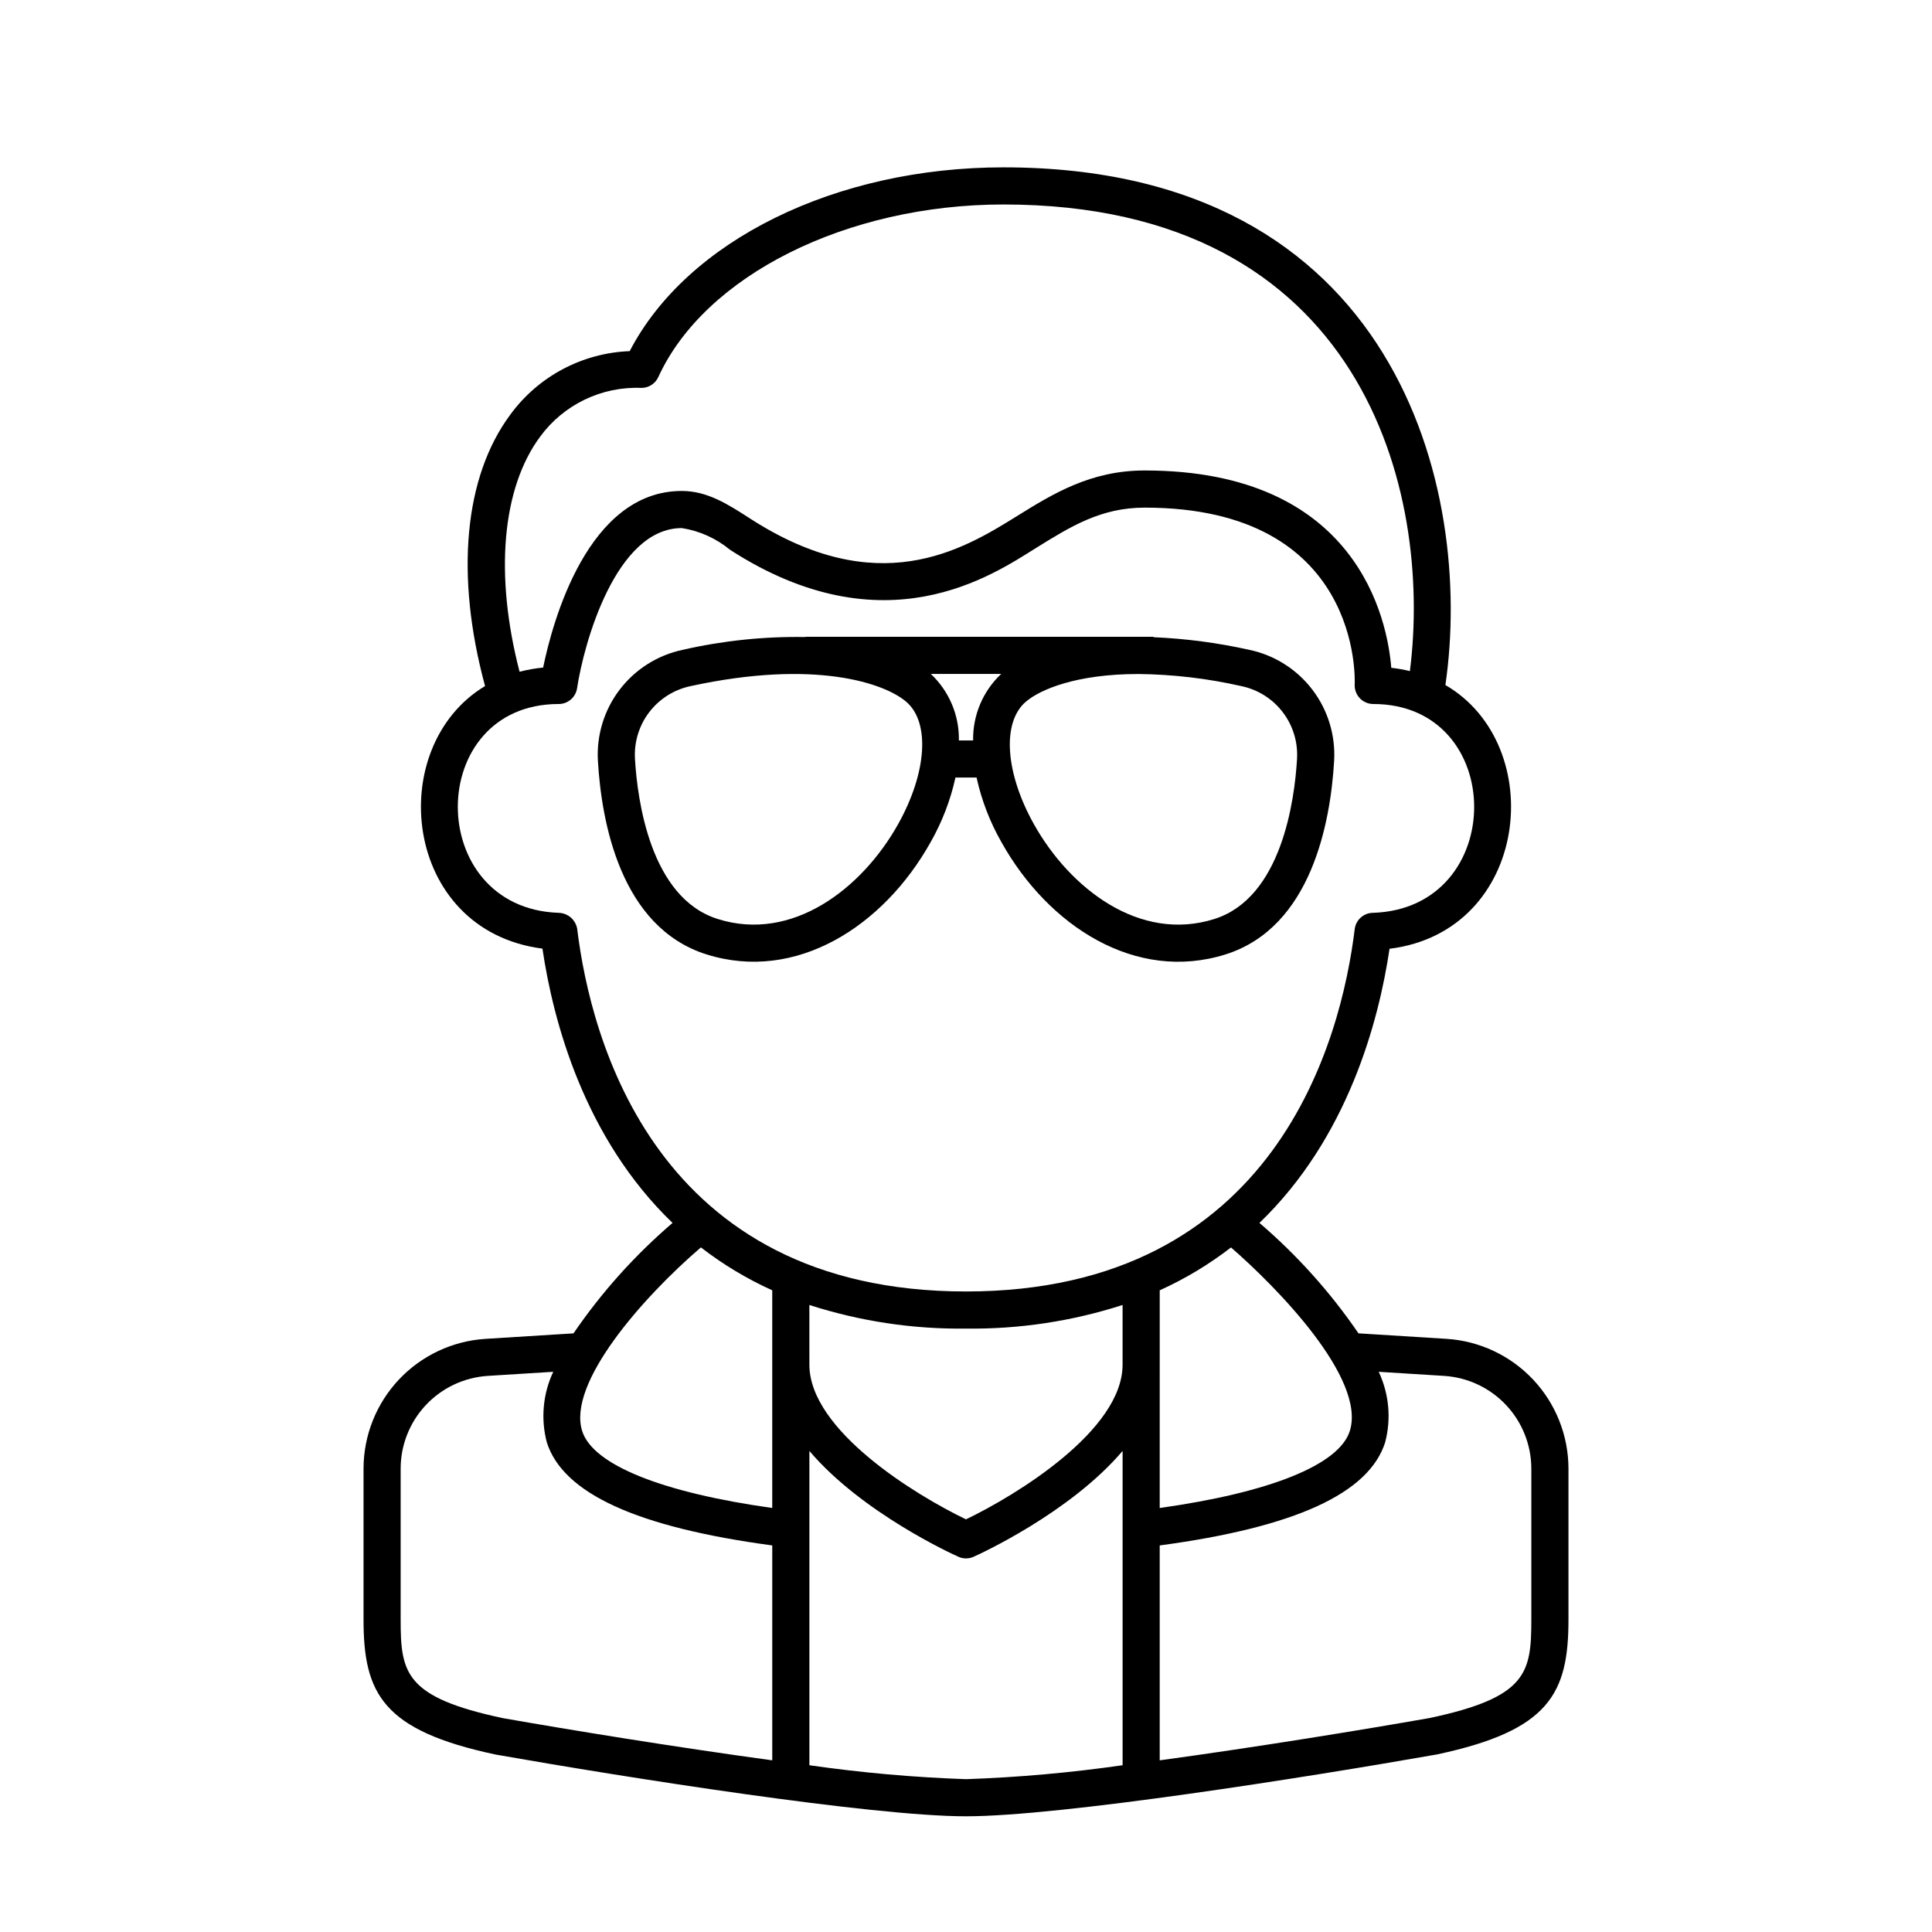
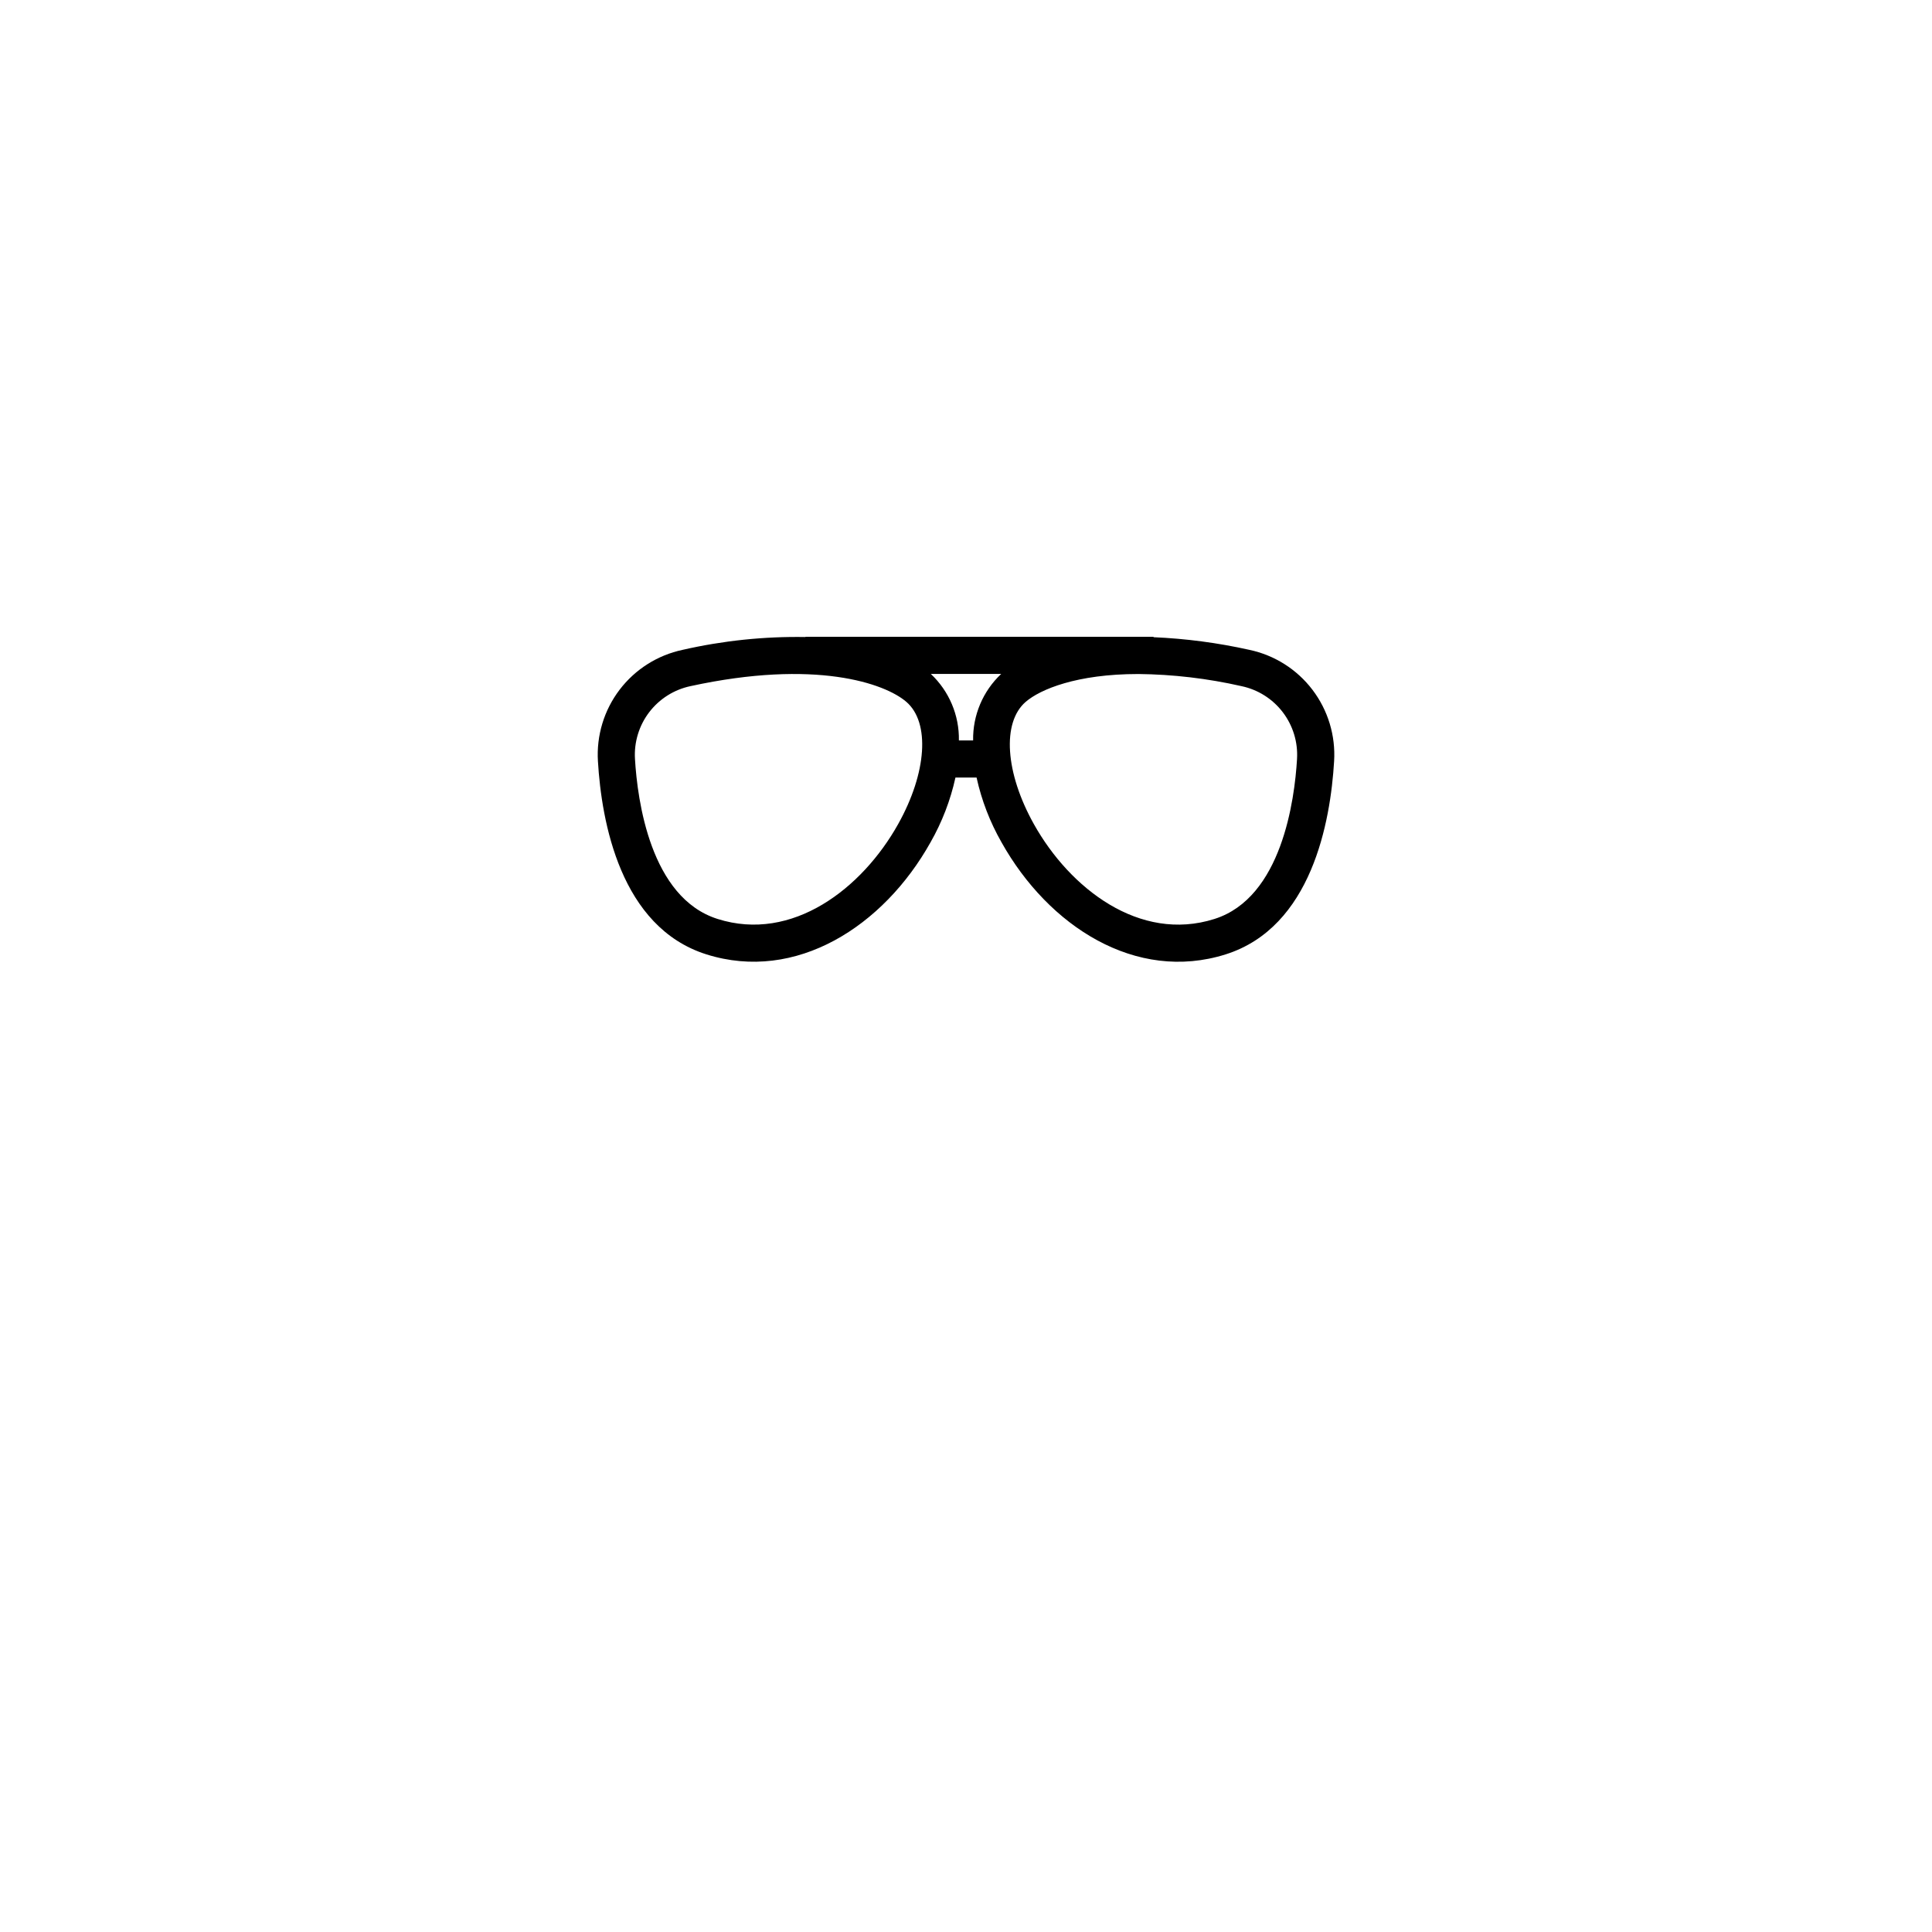
<svg xmlns="http://www.w3.org/2000/svg" fill="#000000" width="800px" height="800px" version="1.1" viewBox="144 144 512 512">
  <g>
-     <path d="m527.37 498.81-23.359-1.461c-7.426-10.863-16.25-20.703-26.246-29.266 23.375-22.461 31.605-53.316 34.477-72.648 37.16-4.606 42.246-53.961 14.805-69.895 7.551-51.715-12.758-137.19-117.09-137.19-44.598 0-83.898 19.449-99.078 48.703v0.004c-12.539 0.473-24.18 6.648-31.598 16.766-12.309 16.535-14.688 42.613-6.734 71.988-26.828 16.117-21.98 64.773 15.207 69.586 2.863 19.332 11.09 50.211 34.48 72.688v0.004c-9.996 8.559-18.82 18.398-26.246 29.266l-23.359 1.461c-8.738 0.562-16.938 4.426-22.934 10.809-5.992 6.383-9.336 14.805-9.352 23.562v40c0 19.602 5.031 29.414 35.016 35.793 34.543 6.078 99.668 16.359 124.64 16.359s90.105-10.281 124.82-16.395c29.812-6.348 34.844-16.16 34.844-35.758v-40.004c-0.016-8.754-3.359-17.18-9.355-23.562-5.996-6.383-14.191-10.246-22.934-10.809zm-25.668 24.449c-2.848 8.934-21.098 16.273-50.367 20.375l0.004-57.688c6.715-3.039 13.059-6.852 18.891-11.359 12.129 10.527 35.902 34.777 31.473 48.672zm-143.21-33.426c13.406 4.32 27.422 6.434 41.504 6.258 14.078 0.176 28.098-1.938 41.5-6.258v15.82c0 17.438-28.266 34.637-41.5 40.992-13.234-6.359-41.5-23.559-41.5-40.992zm-71.328-230.14c6.238-8.496 16.293-13.328 26.824-12.895 1.926 0 3.676-1.121 4.473-2.871 12.309-26.93 49.93-45.738 91.484-45.738 95.414 0 113.73 76.219 107.69 123.66h0.004c-1.625-0.395-3.273-0.688-4.938-0.875-0.996-12.586-8.844-52.293-65.336-52.293-14.402 0-24.395 6.211-34.055 12.215-14.418 8.961-36.734 22.344-70.504 0.539-5.828-3.766-11.336-7.328-18.117-7.328-24.953 0-34.266 34.73-36.754 46.805-2.109 0.203-4.195 0.574-6.242 1.109-6.66-25.621-4.699-48.66 5.473-62.328zm9.812 130.54v-0.004c-0.379-2.434-2.441-4.25-4.906-4.32-35.727-1.203-35.59-55.34 0-55.34 2.434 0 4.5-1.781 4.863-4.188 1.777-11.805 10.223-42.43 27.754-42.43v-0.004c4.699 0.734 9.113 2.723 12.777 5.754 40.977 26.473 69.734 6.582 81.039-0.445 9.266-5.758 17.266-10.73 28.859-10.73 57.52 0 55.699 45.684 55.645 46.883v-0.004c-0.059 1.344 0.43 2.656 1.355 3.629 0.926 0.977 2.211 1.531 3.559 1.535 35.547 0 35.789 54.129-0.023 55.34h-0.004c-2.484 0-4.582 1.855-4.883 4.324-3.527 28.871-20.633 96.02-103.02 96.02-82.387 0-99.492-67.152-103.02-96.023zm32.77 84.344v-0.004c5.836 4.516 12.184 8.332 18.906 11.371v57.688c-29.266-4.098-47.516-11.438-50.363-20.371-4.039-12.664 16.035-35.449 31.457-48.688zm-79.57 98.609v-40.004c0.012-6.254 2.398-12.27 6.68-16.828 4.281-4.559 10.137-7.32 16.379-7.727l17.379-1.086c-2.742 5.844-3.344 12.465-1.703 18.707 4.32 13.551 23.91 22.488 59.742 27.309v56.949c-25.805-3.512-53.938-8.113-71.422-11.188-25.961-5.527-27.055-12.004-27.055-26.133zm108.32 38.621v-83.289c13.977 16.449 38.066 27.41 39.492 28.047h-0.004c1.281 0.574 2.742 0.574 4.023 0 1.426-0.637 25.512-11.598 39.492-28.047v83.289h-0.004c-13.758 1.977-27.609 3.211-41.5 3.691-13.891-0.48-27.746-1.715-41.504-3.691zm191.32-38.621c0 14.129-1.094 20.605-26.883 26.098-17.586 3.094-45.77 7.707-71.598 11.223v-56.949c35.832-4.816 55.422-13.758 59.742-27.309 1.645-6.242 1.043-12.863-1.703-18.707l17.379 1.086c6.242 0.406 12.098 3.168 16.379 7.727 4.281 4.559 6.672 10.574 6.684 16.828z" />
    <path d="m390.61 367.2c3.051-5.348 5.273-11.125 6.594-17.141h5.598c1.32 6.016 3.547 11.793 6.598 17.141 12.445 22.262 35.605 37.219 59.406 29.719 22.801-7.203 27.797-35.164 28.746-51.188 0.418-6.797-1.617-13.516-5.742-18.938-4.121-5.418-10.055-9.172-16.715-10.578-8.352-1.863-16.852-2.984-25.402-3.348v-0.109h-92.238v0.059c-10.941-0.184-21.867 0.957-32.539 3.394-6.66 1.41-12.594 5.164-16.719 10.582-4.121 5.418-6.156 12.141-5.738 18.934 0.949 16.023 5.945 43.984 28.746 51.188 23.719 7.477 46.93-7.394 59.406-29.715zm11.277-26.98h-3.769c0.117-6.66-2.586-13.059-7.441-17.621h18.648c-4.852 4.562-7.551 10.961-7.438 17.621zm85.84 4.926c-0.641 10.871-4.062 36.758-21.883 42.387-19.836 6.289-38.336-8.109-47.852-25.129-7.606-13.602-8.5-26.926-2.184-32.395 3.867-3.348 13.613-7.387 29.816-7.387l-0.004-0.004c9.215 0.094 18.395 1.172 27.383 3.215 4.363 0.918 8.25 3.371 10.953 6.918s4.039 7.945 3.769 12.395zm-175.45 0c-0.273-4.449 1.062-8.852 3.766-12.398 2.703-3.543 6.594-6 10.957-6.918 33.055-7.188 51.504-0.754 57.199 4.176 6.32 5.473 5.422 18.793-2.184 32.395-9.516 17.023-28.02 31.414-47.852 25.129-17.824-5.625-21.246-31.512-21.887-42.383z" />
  </g>
</svg>